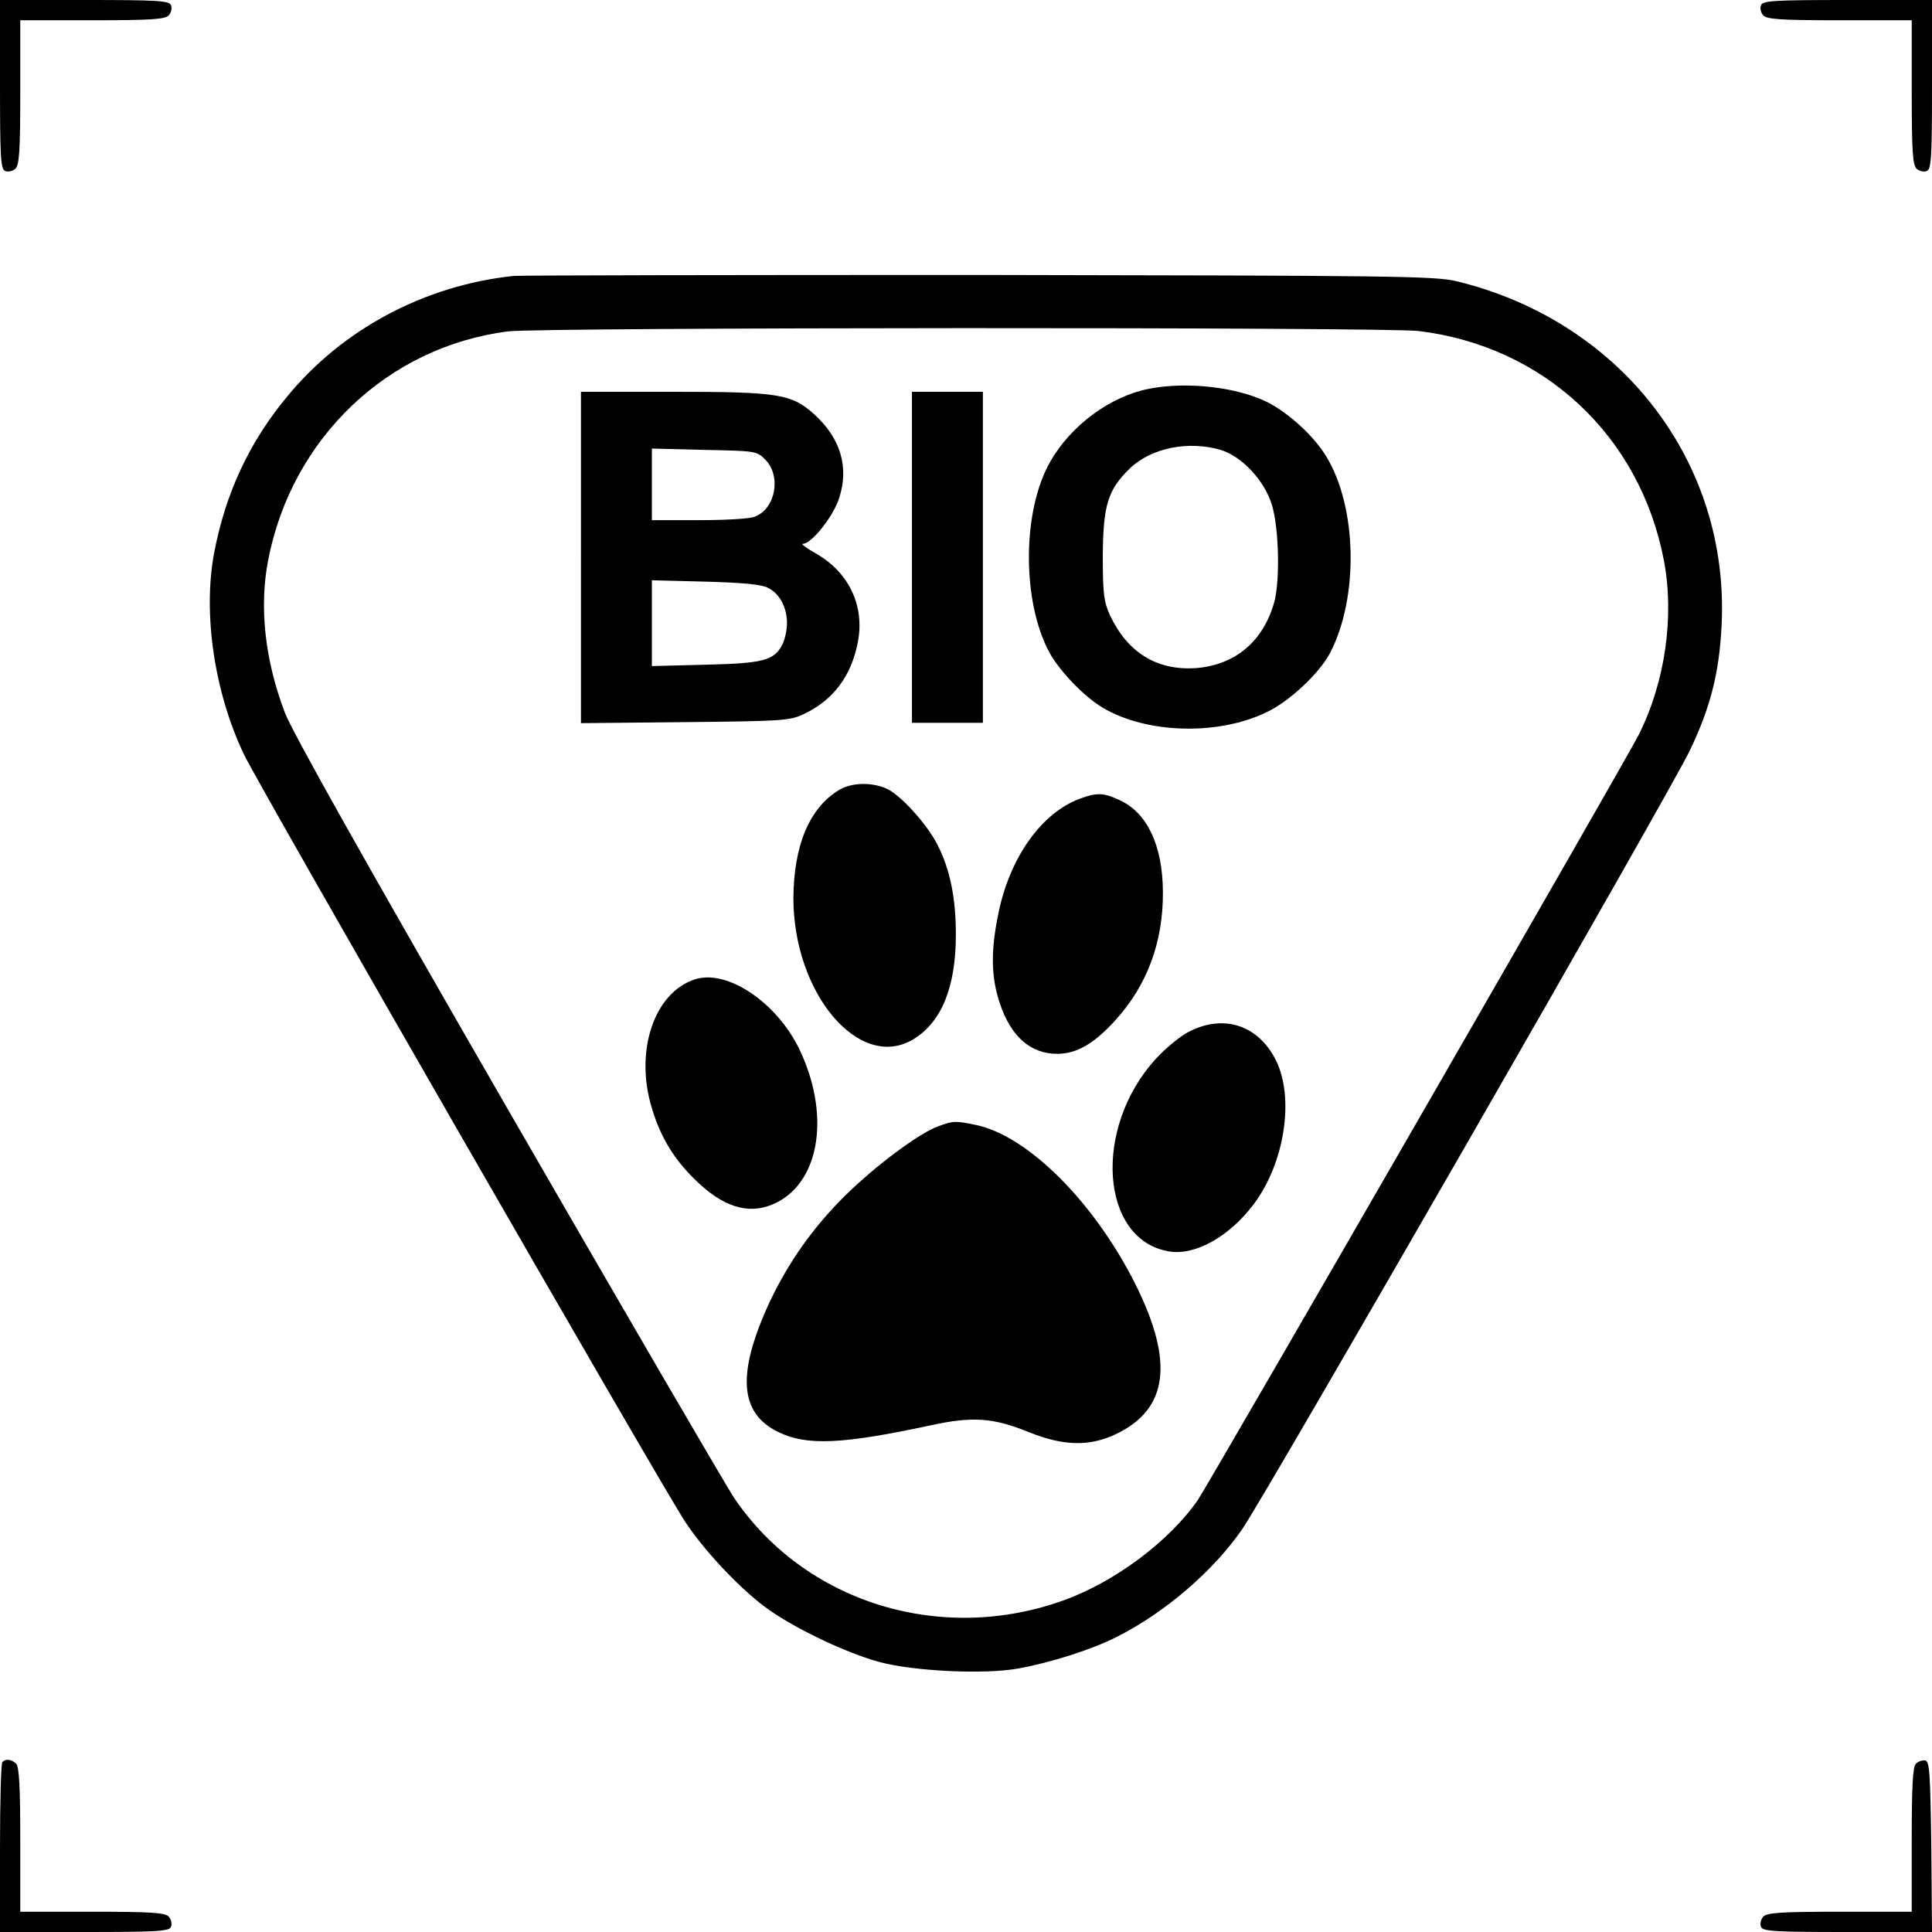
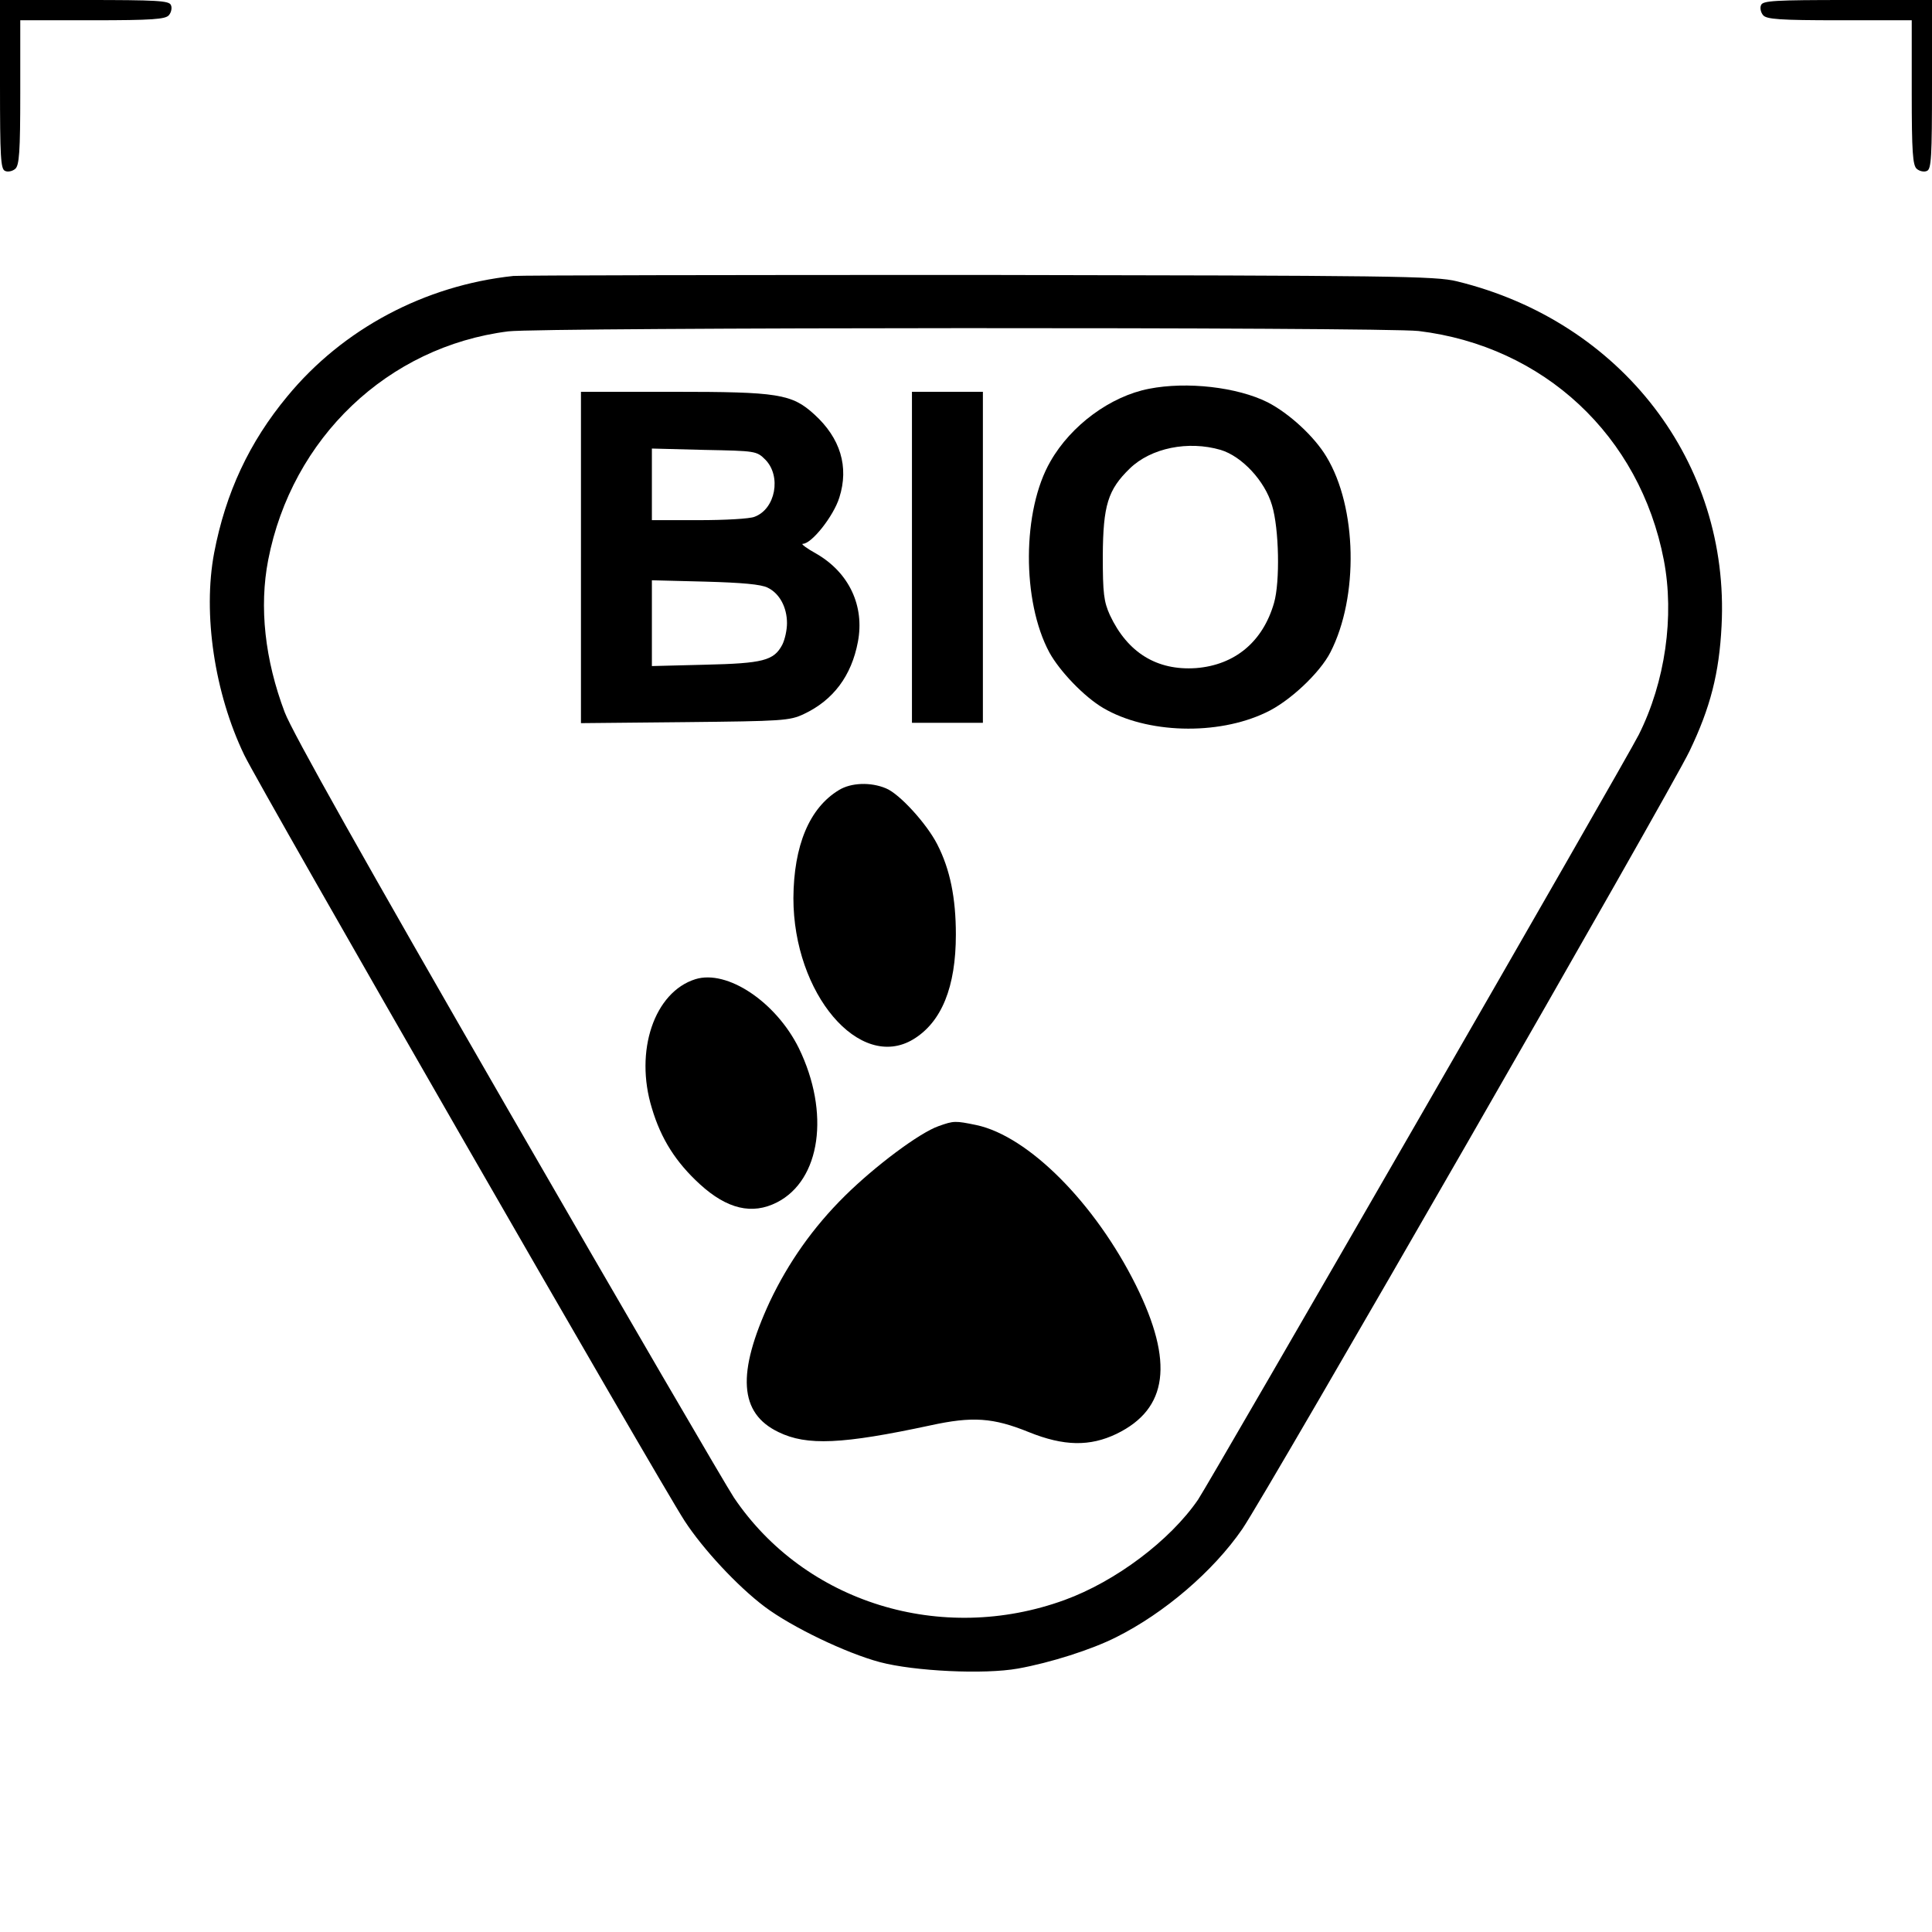
<svg xmlns="http://www.w3.org/2000/svg" width="572pt" height="572pt" viewBox="0 0 572 572" preserveAspectRatio="xMidYMid meet">
  <g transform="translate(0,572) scale(0.1,-0.1)" fill="#000000" stroke="none">
    <path d="M0 5470 c0 -215 2 -251 15 -256 8 -4 22 -1 30 6 12 10 15 49 15 226 l0 214 214 0 c177 0 216 3 226 15 7 8 10 22 6 30 -5 13 -41 15 -256 15 l-250 0 0 -250z" />
    <path d="M5214 5705 c-4 -8 -1 -22 6 -30 10 -12 49 -15 226 -15 l214 0 0 -214 c0 -177 3 -216 15 -226 8 -7 22 -10 30 -6 13 5 15 41 15 256 l0 250 -250 0 c-215 0 -251 -2 -256 -15z" />
    <path d="M1520 4903 c-263 -28 -505 -157 -669 -356 -113 -136 -183 -286 -217 -464 -34 -180 1 -415 89 -598 46 -96 1229 -2153 1304 -2268 54 -83 156 -193 237 -254 80 -60 240 -137 341 -164 102 -27 309 -37 409 -19 95 17 218 56 291 93 142 71 287 195 373 320 71 103 1266 2182 1324 2303 62 129 88 231 95 371 25 483 -296 901 -783 1020 -63 16 -192 17 -1414 19 -740 0 -1361 -1 -1380 -3z m2680 -163 c371 -45 655 -310 726 -678 32 -167 4 -361 -74 -517 -37 -74 -1270 -2213 -1305 -2265 -83 -121 -244 -242 -395 -297 -365 -133 -769 -8 -979 303 -22 33 -323 549 -669 1149 -425 737 -639 1118 -661 1176 -59 156 -76 312 -49 451 70 361 354 632 711 677 102 12 2590 13 2695 1z" />
    <path d="M3402 4569 c-114 -22 -231 -108 -292 -215 -84 -145 -85 -414 -3 -566 31 -56 103 -131 159 -164 129 -76 338 -82 481 -14 70 32 161 118 192 179 84 164 79 429 -12 579 -36 60 -110 128 -174 161 -90 45 -239 62 -351 40z m212 -181 c63 -19 131 -92 152 -164 21 -69 24 -227 6 -289 -33 -115 -116 -184 -231 -193 -116 -8 -203 46 -255 157 -18 40 -21 64 -21 176 1 149 15 195 80 258 63 61 173 83 269 55z" />
    <path d="M1720 4069 l0 -490 308 3 c288 3 310 4 352 24 87 41 141 113 160 214 20 106 -26 204 -122 260 -29 16 -48 30 -41 30 26 0 91 82 108 137 29 91 3 176 -74 246 -67 61 -107 67 -418 67 l-273 0 0 -491z m546 290 c48 -49 30 -146 -32 -169 -14 -6 -88 -10 -165 -10 l-139 0 0 106 0 106 155 -4 c152 -3 155 -3 181 -29z m7 -379 c35 -17 57 -58 57 -105 0 -20 -6 -48 -14 -64 -25 -47 -57 -55 -228 -59 l-158 -4 0 127 0 127 158 -4 c108 -3 166 -8 185 -18z" />
    <path d="M2700 4070 l0 -490 105 0 105 0 0 490 0 490 -105 0 -105 0 0 -490z" />
    <path d="M2484 3381 c-88 -53 -134 -165 -135 -320 0 -283 196 -514 355 -418 84 51 126 155 126 310 0 108 -17 193 -55 267 -31 61 -112 150 -152 166 -45 19 -103 17 -139 -5z" />
-     <path d="M3199 3356 c-114 -41 -209 -173 -243 -340 -23 -110 -22 -189 4 -266 33 -99 91 -150 170 -150 57 0 108 29 171 98 95 104 143 232 142 382 -1 138 -47 234 -128 271 -47 22 -67 23 -116 5z" />
    <path d="M2059 2821 c-122 -38 -181 -213 -129 -382 27 -91 71 -160 142 -225 81 -74 155 -91 228 -54 130 66 158 266 65 457 -68 137 -212 233 -306 204z" />
-     <path d="M3519 2665 c-25 -13 -69 -49 -97 -80 -187 -204 -165 -536 39 -570 77 -13 178 43 251 140 91 121 121 313 66 425 -52 105 -155 139 -259 85z" />
    <path d="M2779 2386 c-57 -20 -188 -118 -278 -207 -94 -93 -167 -197 -222 -313 -98 -212 -91 -330 26 -386 84 -41 189 -36 450 20 124 27 185 23 291 -20 104 -42 181 -43 260 -5 152 74 170 212 57 440 -121 243 -318 441 -472 474 -63 13 -67 13 -112 -3z" />
-     <path d="M7 503 c-4 -3 -7 -118 -7 -255 l0 -248 250 0 c215 0 251 2 256 15 4 8 1 22 -6 30 -10 12 -49 15 -226 15 l-214 0 0 213 c0 152 -3 216 -12 225 -13 13 -31 16 -41 5z" />
-     <path d="M5672 498 c-9 -9 -12 -70 -12 -225 l0 -213 -214 0 c-177 0 -216 -3 -226 -15 -7 -8 -10 -22 -6 -30 5 -13 41 -15 256 -15 l250 0 -2 252 c-3 217 -5 253 -18 256 -9 1 -21 -3 -28 -10z" />
  </g>
</svg>